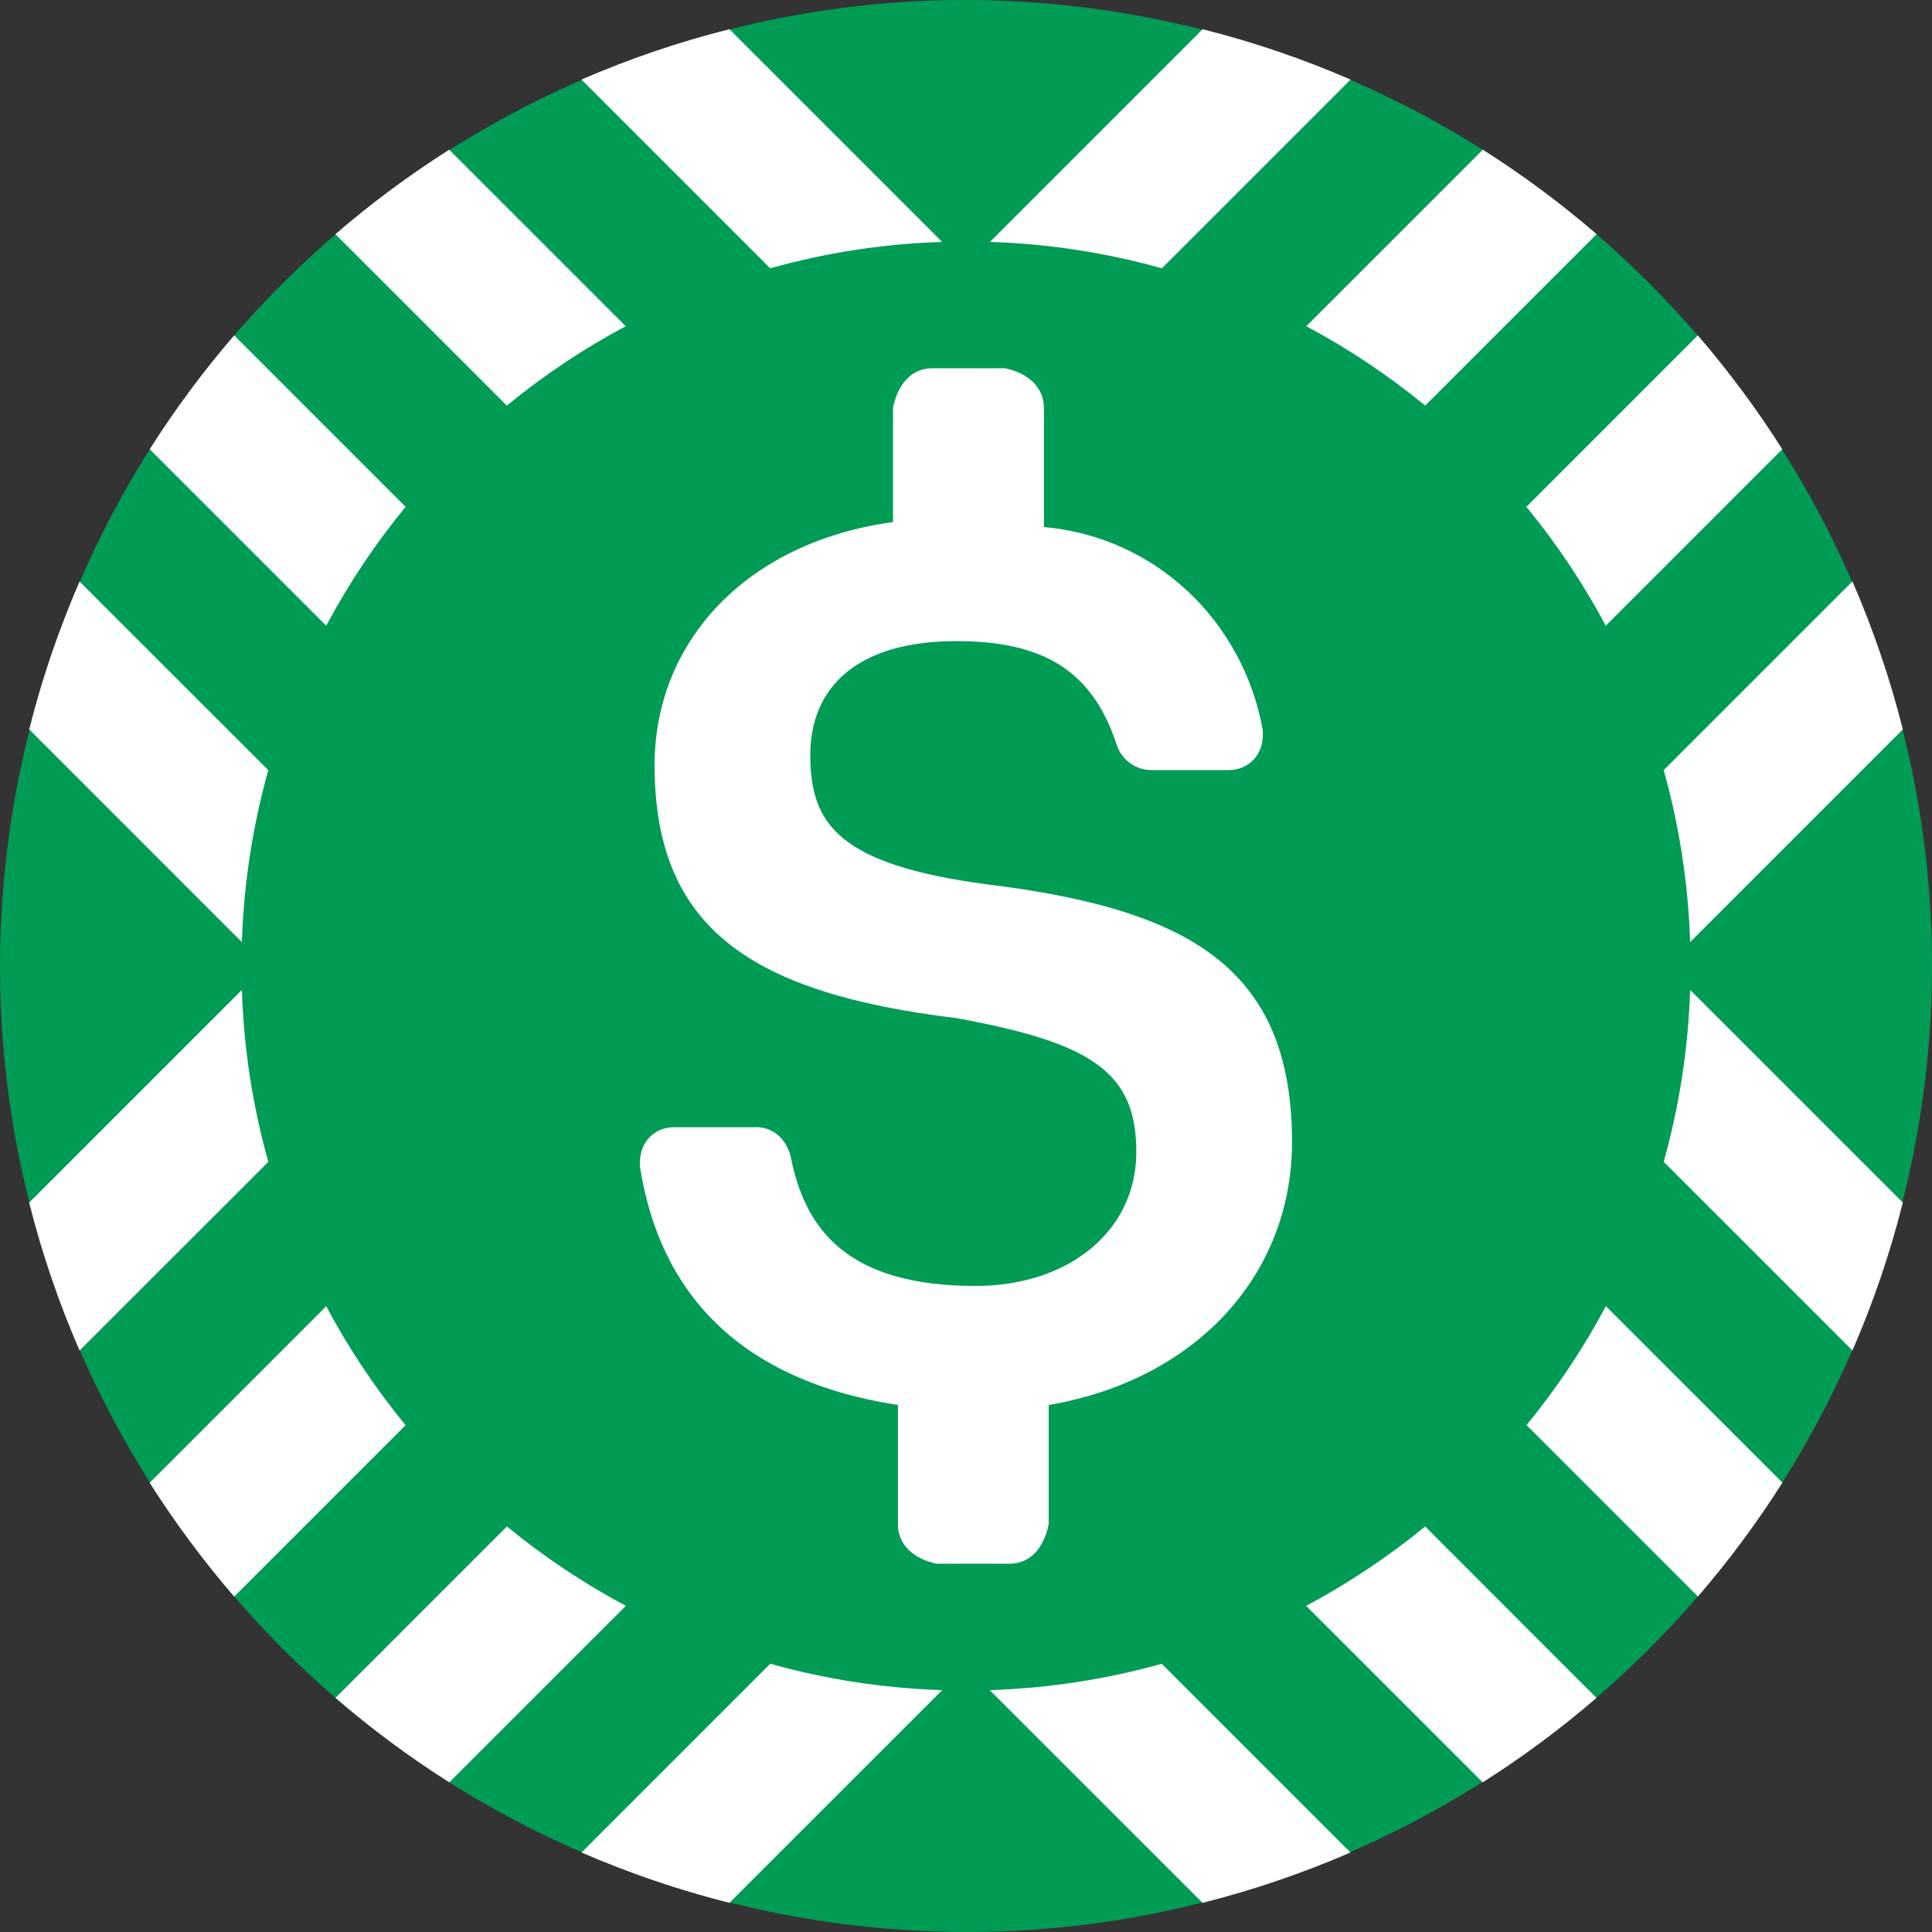
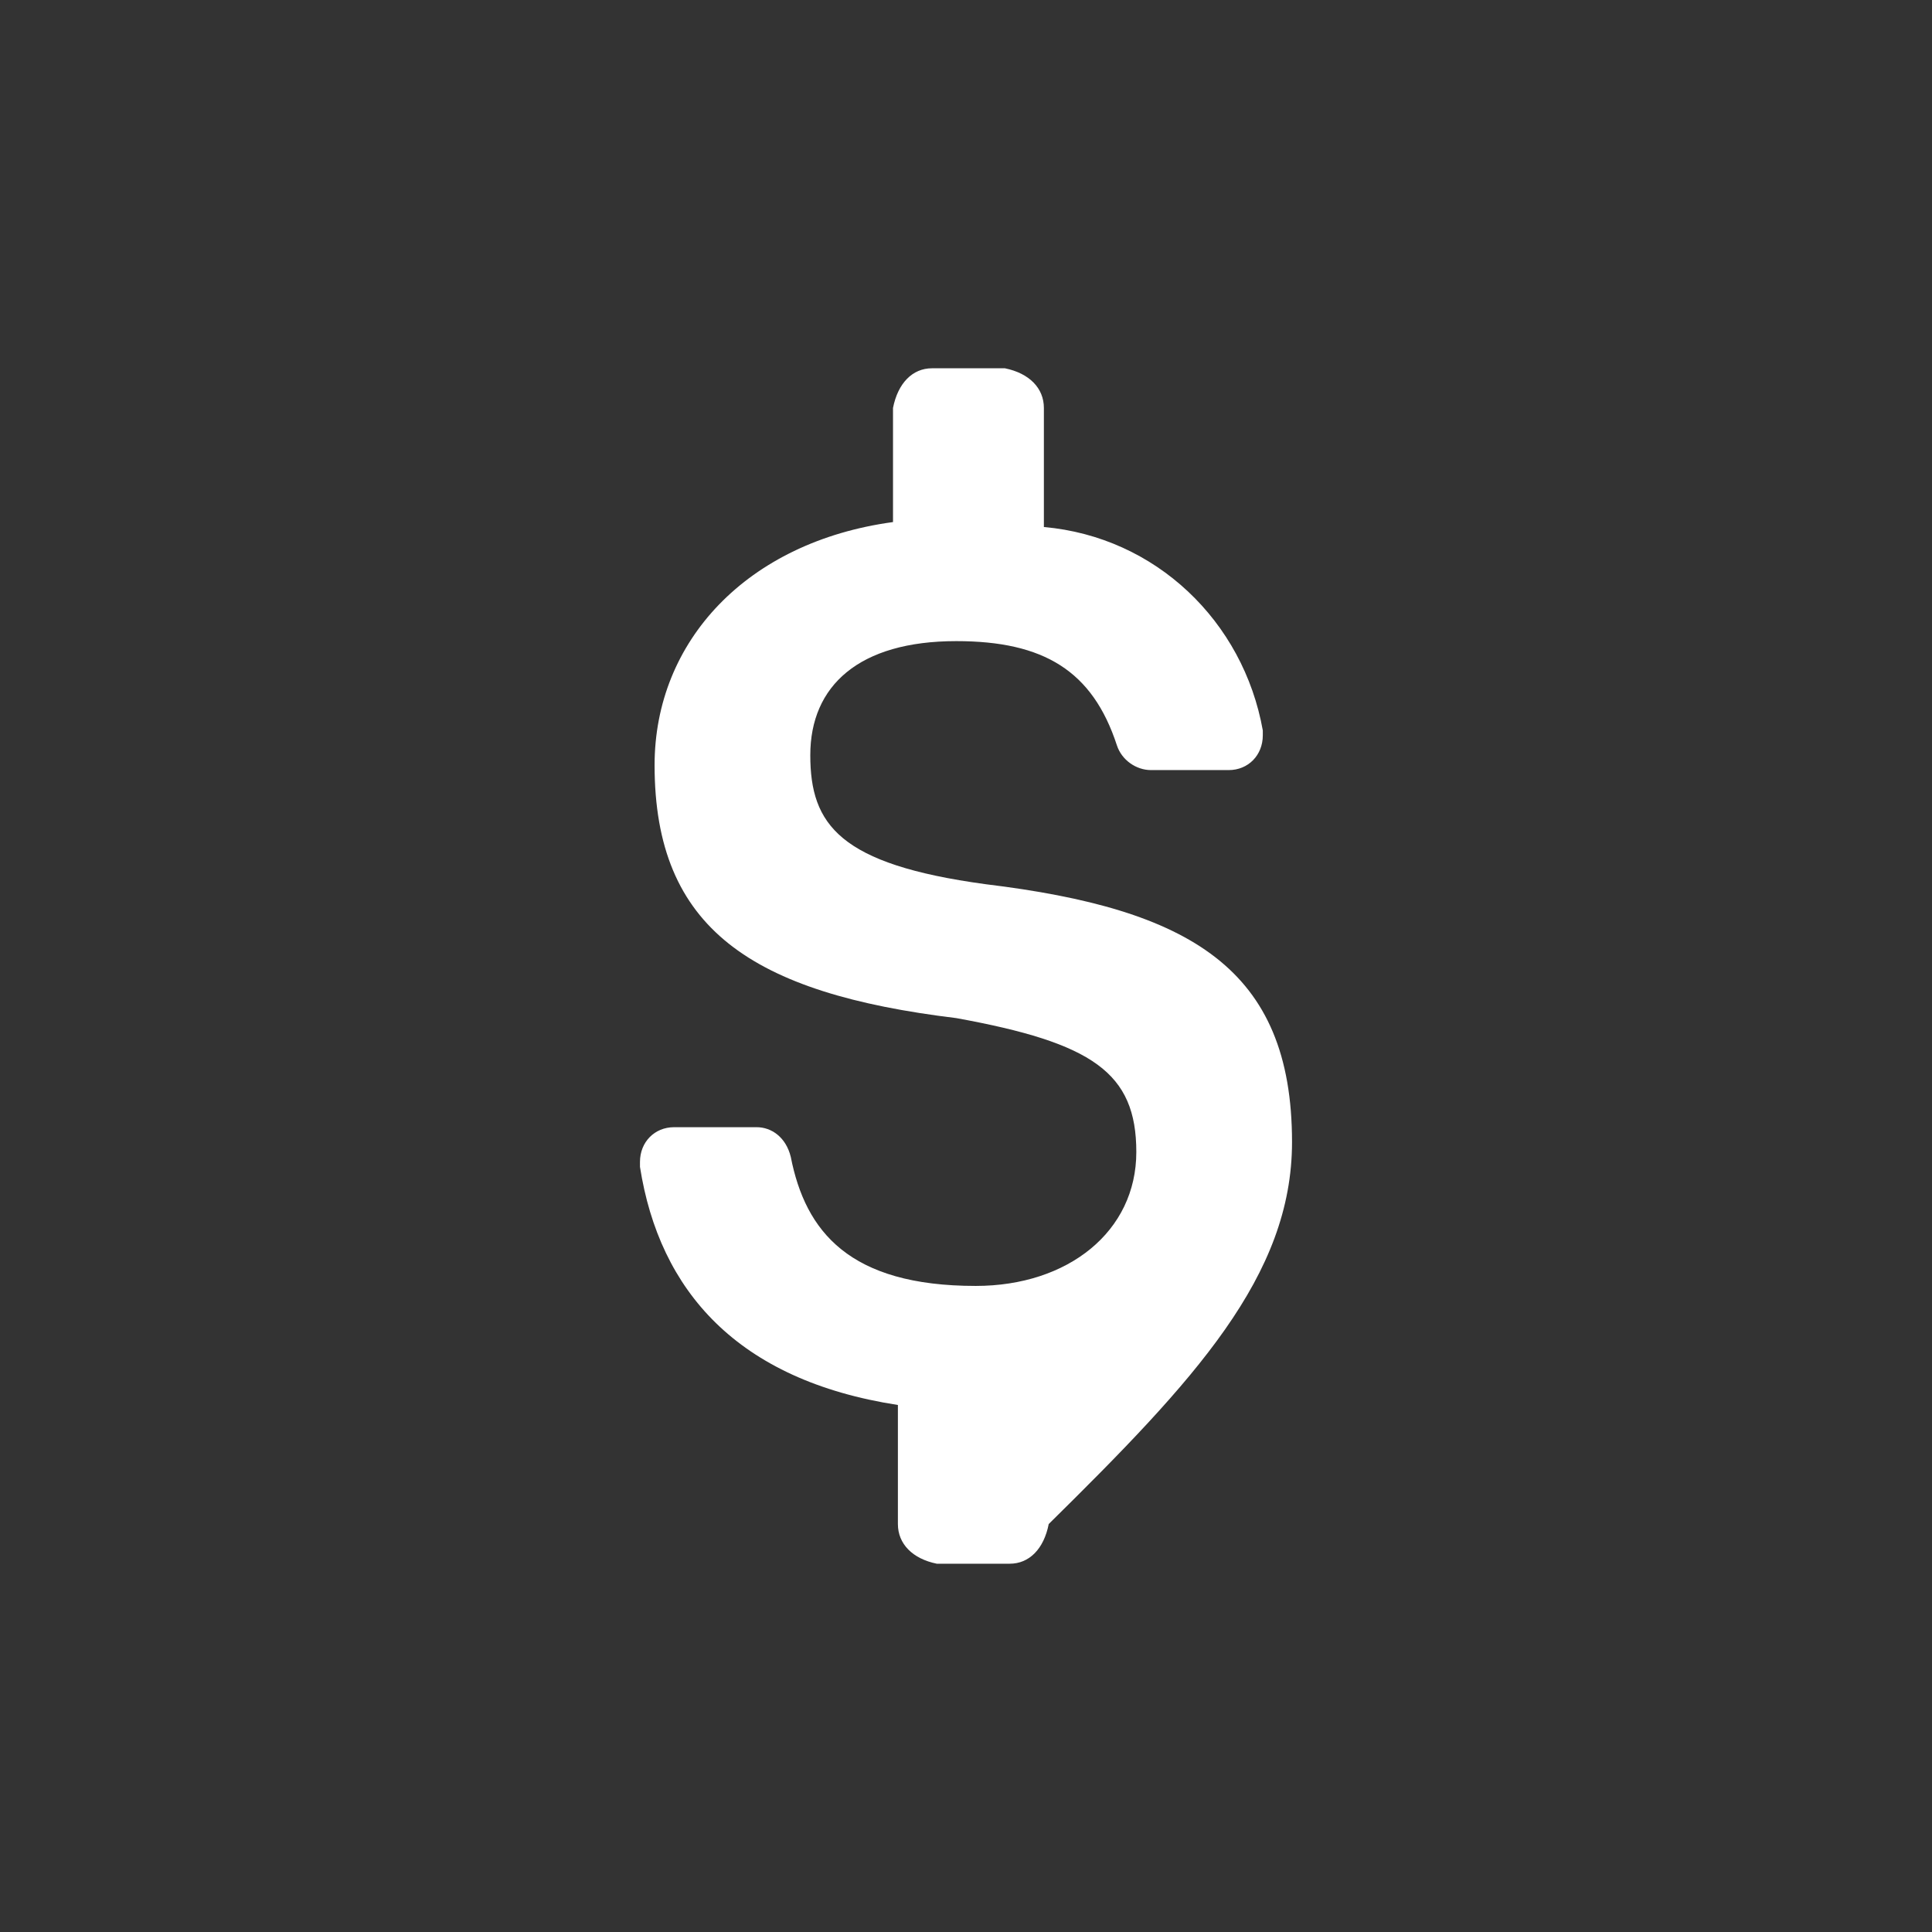
<svg xmlns="http://www.w3.org/2000/svg" width="32" height="32" viewBox="0 0 32 32" fill="none">
  <rect x="0" y="0" width="32" height="32" fill="#333333" stroke="none" />
-   <path d="M31.521 19.871C29.384 28.442 20.701 33.658 12.128 31.521C3.558 29.384 -1.659 20.702 0.479 12.131C2.616 3.559 11.298 -1.658 19.869 0.479C28.442 2.616 33.658 11.299 31.521 19.871Z" fill="#009B55" />
-   <path fill-rule="evenodd" clip-rule="evenodd" d="M30.682 9.63C31.023 10.416 31.304 11.235 31.517 12.081L27.994 15.604C27.962 14.62 27.811 13.666 27.556 12.756L30.682 9.63ZM28.121 5.555C28.632 6.148 29.1 6.778 29.52 7.441L26.597 10.364C26.223 9.663 25.782 9.004 25.282 8.395L28.121 5.555ZM24.56 2.48C25.223 2.9 25.853 3.368 26.445 3.879L23.606 6.718C22.997 6.218 22.337 5.777 21.636 5.403L24.56 2.48ZM19.919 0.484C20.765 0.697 21.584 0.977 22.37 1.318L19.244 4.444C18.334 4.189 17.38 4.038 16.396 4.007L19.919 0.484ZM9.63 1.318C10.416 0.977 11.235 0.697 12.081 0.484L15.604 4.007C14.62 4.038 13.666 4.189 12.756 4.444L9.63 1.318ZM5.555 3.879C6.148 3.368 6.777 2.9 7.44 2.48L10.364 5.403C9.663 5.777 9.004 6.218 8.394 6.718L5.555 3.879ZM2.48 7.441C2.9 6.778 3.368 6.148 3.879 5.555L6.718 8.394C6.218 9.003 5.777 9.663 5.403 10.364L2.48 7.441ZM0.484 12.081C0.696 11.236 0.977 10.417 1.318 9.631L4.444 12.756C4.189 13.666 4.038 14.62 4.006 15.604L0.484 12.081ZM30.682 22.369C31.024 21.583 31.304 20.764 31.517 19.919L27.994 16.396C27.962 17.38 27.811 18.334 27.556 19.244L30.682 22.369ZM29.522 24.557L26.598 21.634C26.225 22.335 25.784 22.994 25.284 23.604L28.123 26.443C28.634 25.85 29.102 25.22 29.522 24.557ZM26.443 28.122L23.605 25.283C22.995 25.783 22.335 26.224 21.634 26.598L24.558 29.521C25.221 29.101 25.851 28.633 26.443 28.122ZM22.368 30.683L19.242 27.557C18.331 27.812 17.377 27.962 16.393 27.994L19.918 31.517C20.763 31.304 21.582 31.024 22.368 30.683ZM12.082 31.517L15.606 27.994C14.622 27.962 13.668 27.812 12.758 27.557L9.632 30.683C10.418 31.024 11.237 31.304 12.082 31.517ZM7.442 29.521L10.366 26.598C9.665 26.224 9.005 25.783 8.396 25.283L5.557 28.122C6.149 28.633 6.779 29.101 7.442 29.521ZM3.879 26.445L6.718 23.606C6.218 22.996 5.776 22.337 5.403 21.635L2.479 24.559C2.9 25.222 3.368 25.852 3.879 26.445ZM0.483 19.919C0.696 20.764 0.976 21.583 1.318 22.369L4.444 19.244C4.189 18.334 4.038 17.38 4.006 16.396L0.483 19.919Z" fill="white" />
-   <path d="M21.4 18.916C21.4 16.041 19.708 15.055 16.323 14.645C13.905 14.316 13.421 13.659 13.421 12.508C13.421 11.358 14.227 10.619 15.839 10.619C17.29 10.619 18.096 11.112 18.499 12.344C18.579 12.591 18.821 12.755 19.063 12.755H20.352C20.675 12.755 20.916 12.508 20.916 12.18V12.098C20.594 10.29 19.143 8.893 17.29 8.729V6.757C17.29 6.429 17.048 6.182 16.645 6.1H15.436C15.114 6.1 14.872 6.346 14.791 6.757V8.647C12.373 8.976 10.842 10.619 10.842 12.673C10.842 15.384 12.454 16.452 15.839 16.863C18.096 17.273 18.821 17.766 18.821 19.081C18.821 20.396 17.692 21.299 16.161 21.299C14.066 21.299 13.34 20.395 13.098 19.163C13.018 18.834 12.776 18.67 12.534 18.67H11.164C10.842 18.67 10.6 18.916 10.6 19.245V19.327C10.922 21.381 12.212 22.86 14.872 23.271V25.243C14.872 25.571 15.114 25.818 15.516 25.9H16.725C17.048 25.9 17.29 25.654 17.37 25.243V23.271C19.788 22.86 21.4 21.135 21.4 18.916Z" fill="white" />
+   <path d="M21.4 18.916C21.4 16.041 19.708 15.055 16.323 14.645C13.905 14.316 13.421 13.659 13.421 12.508C13.421 11.358 14.227 10.619 15.839 10.619C17.29 10.619 18.096 11.112 18.499 12.344C18.579 12.591 18.821 12.755 19.063 12.755H20.352C20.675 12.755 20.916 12.508 20.916 12.18V12.098C20.594 10.29 19.143 8.893 17.29 8.729V6.757C17.29 6.429 17.048 6.182 16.645 6.1H15.436C15.114 6.1 14.872 6.346 14.791 6.757V8.647C12.373 8.976 10.842 10.619 10.842 12.673C10.842 15.384 12.454 16.452 15.839 16.863C18.096 17.273 18.821 17.766 18.821 19.081C18.821 20.396 17.692 21.299 16.161 21.299C14.066 21.299 13.34 20.395 13.098 19.163C13.018 18.834 12.776 18.67 12.534 18.67H11.164C10.842 18.67 10.6 18.916 10.6 19.245V19.327C10.922 21.381 12.212 22.86 14.872 23.271V25.243C14.872 25.571 15.114 25.818 15.516 25.9H16.725C17.048 25.9 17.29 25.654 17.37 25.243C19.788 22.86 21.4 21.135 21.4 18.916Z" fill="white" />
</svg>